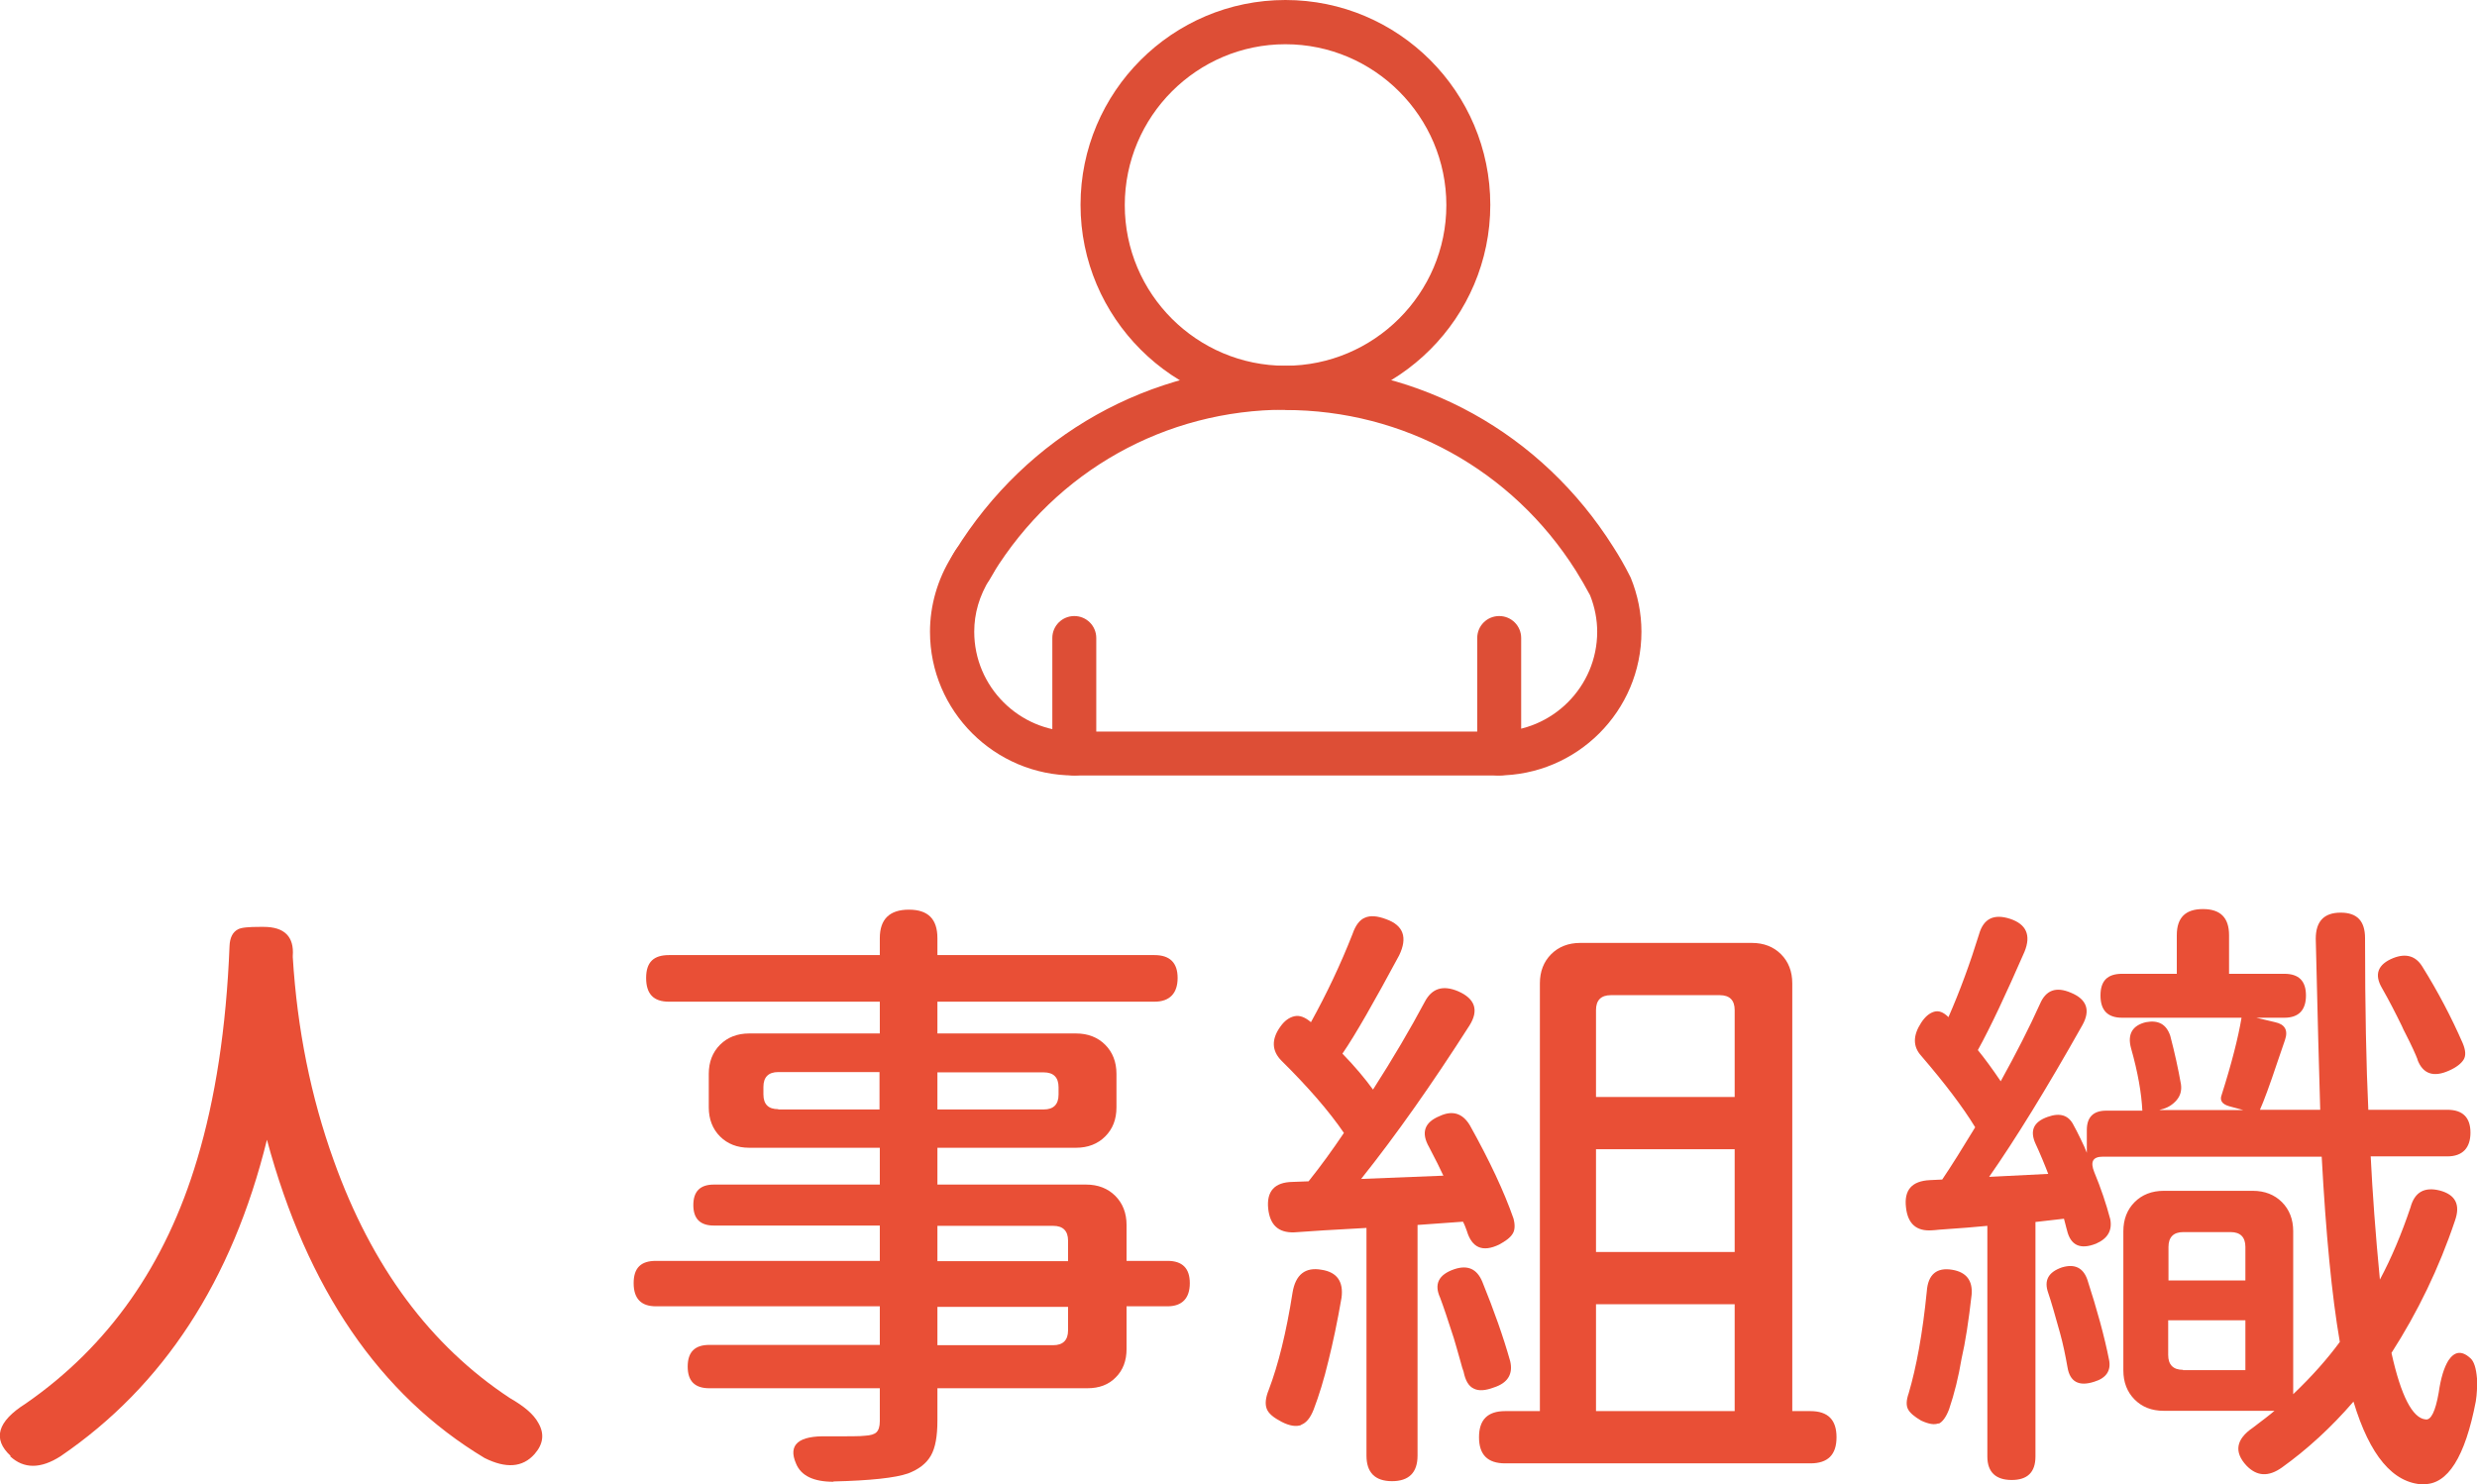
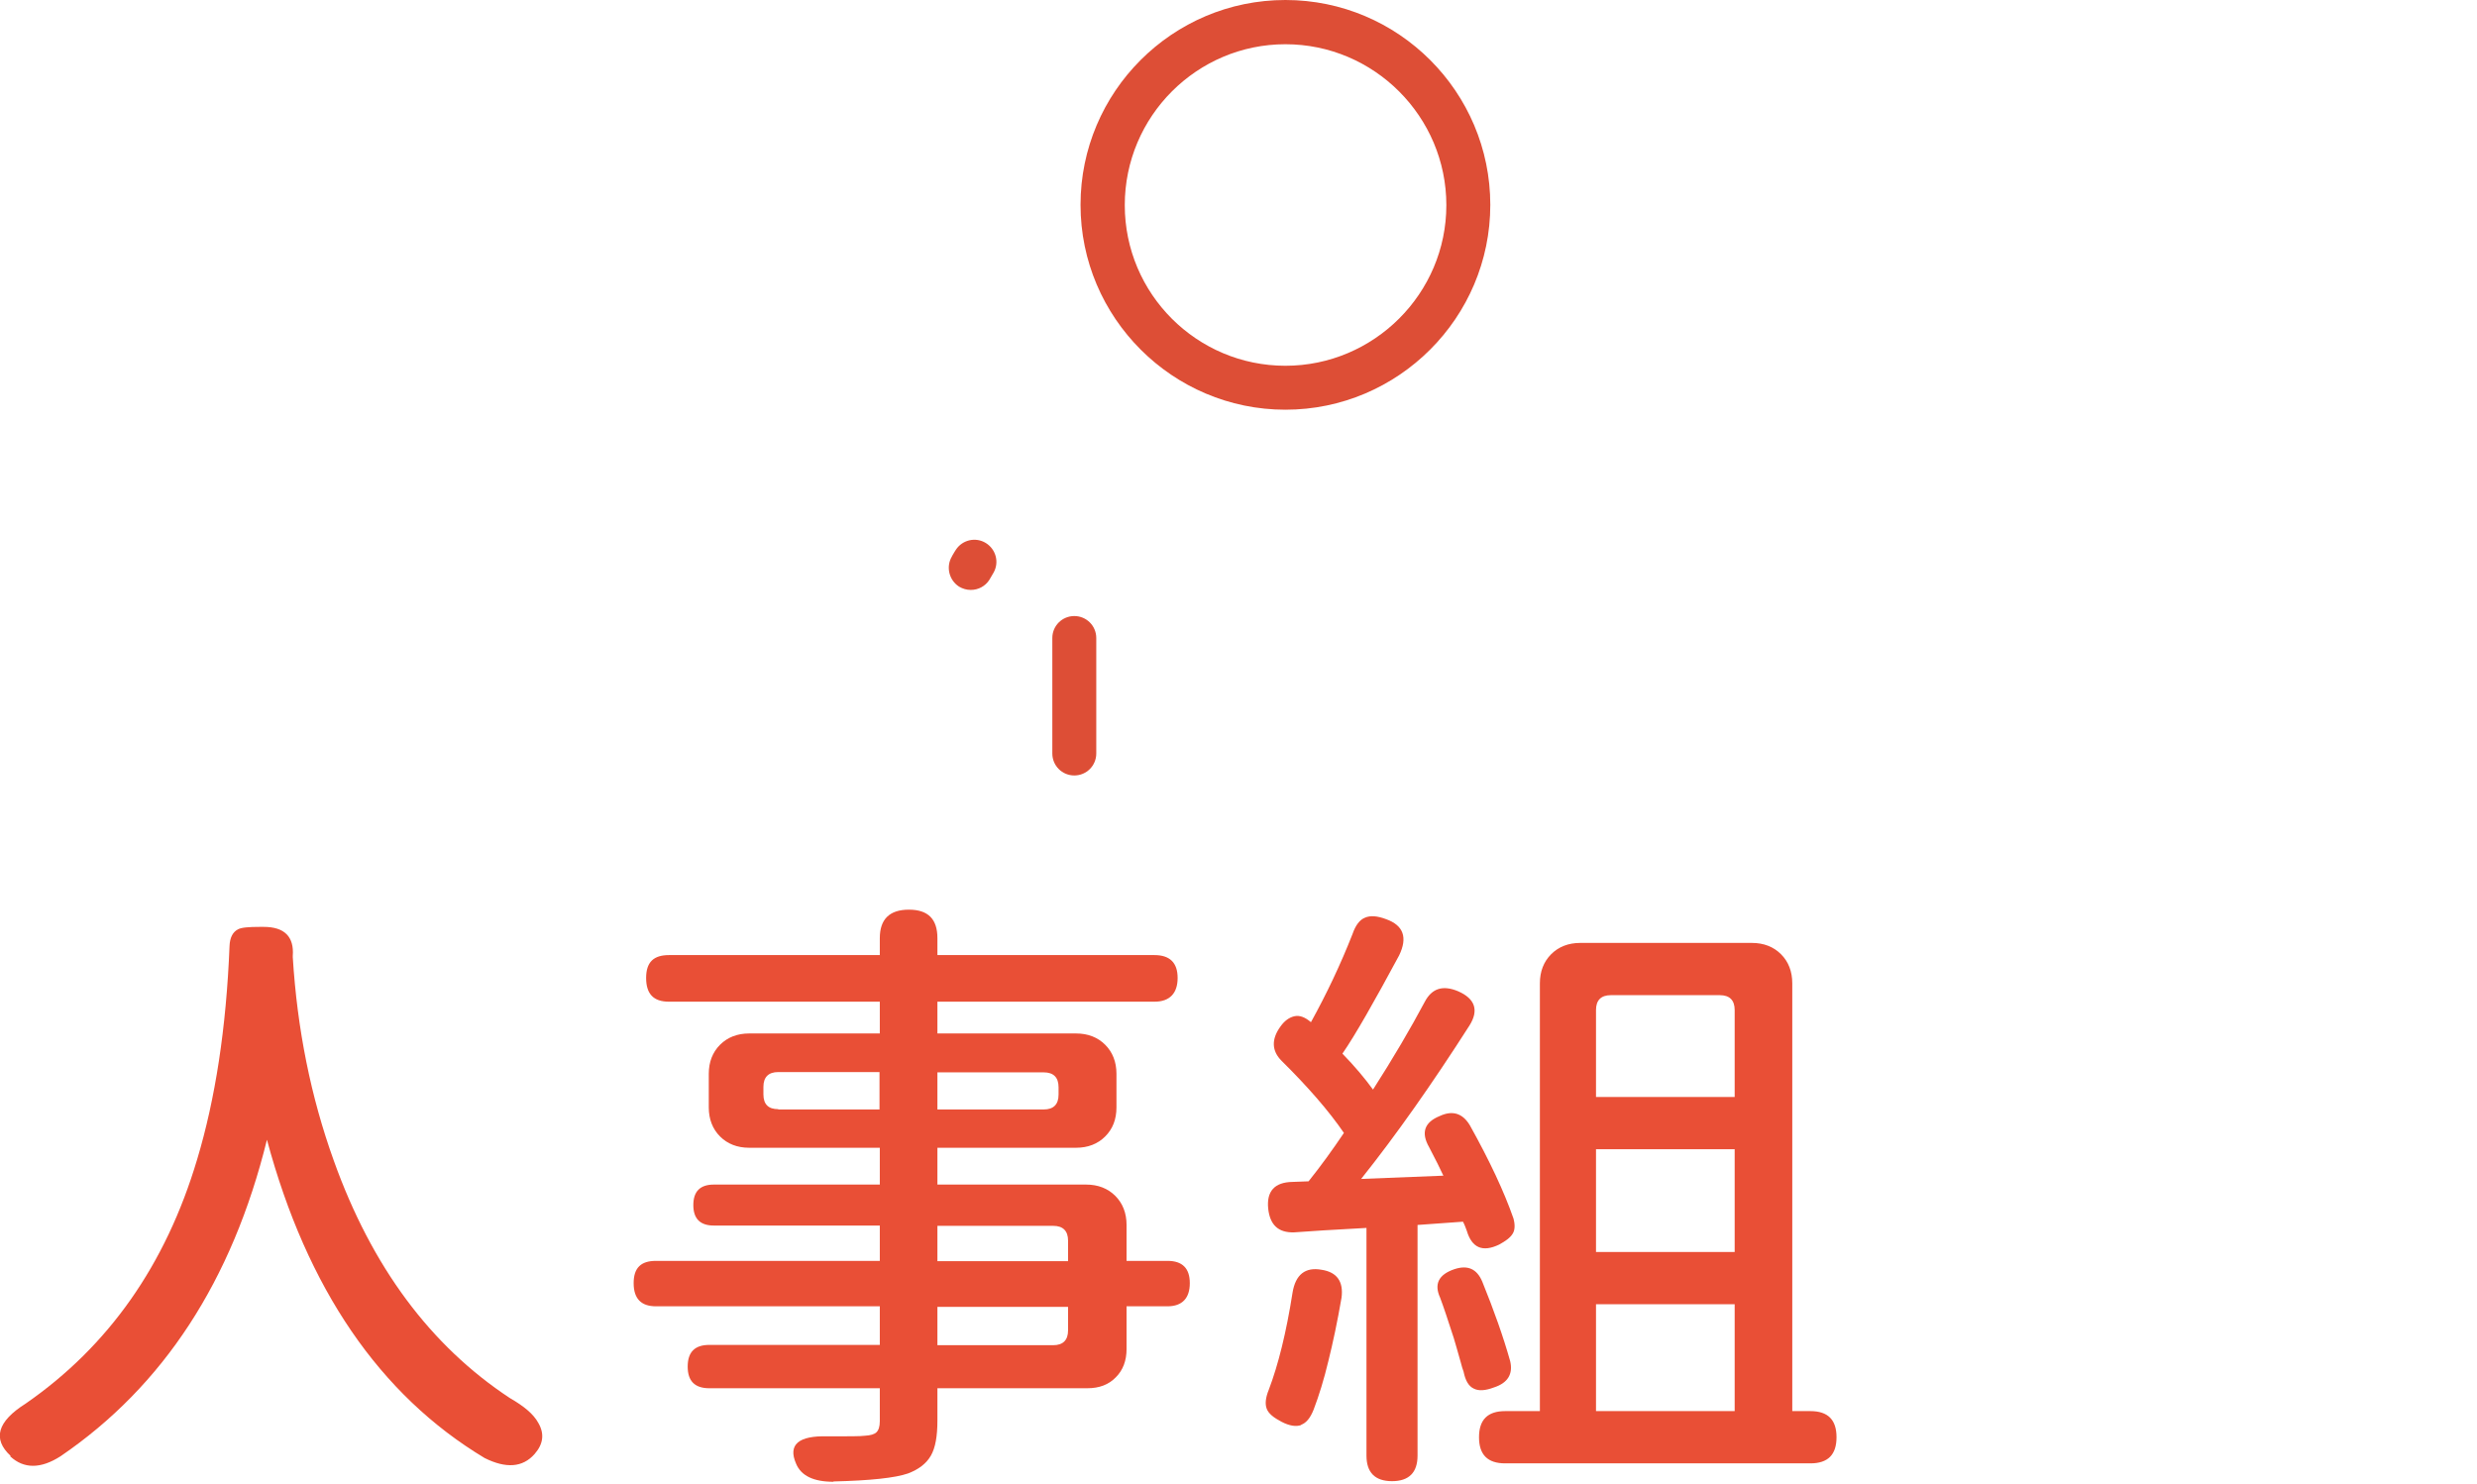
<svg xmlns="http://www.w3.org/2000/svg" version="1.1" viewBox="0 0 83.42 50">
  <defs>
    <style>
      .cls-1 {
        fill: #e94f36;
      }

      .cls-2 {
        fill: #dd4e36;
      }
    </style>
  </defs>
  <g>
    <g id="_圖層_1" data-name="圖層_1">
      <g>
        <g>
          <path class="cls-1" d="M.36,49.04c-.62-.57-.45-1.16.5-1.76,2.79-1.93,4.72-4.67,5.78-8.23.61-2.03.98-4.42,1.09-7.18.01-.29.11-.48.29-.57.11-.06.36-.08.73-.08h.13c.7,0,1.03.33.98.98v.04c.15,2.43.61,4.71,1.38,6.85,1.28,3.58,3.26,6.24,5.93,8,.47.27.8.54.96.84.21.36.17.71-.13,1.05-.4.45-.96.49-1.68.13-3.53-2.12-5.98-5.7-7.33-10.72-1.17,4.75-3.49,8.3-6.95,10.66-.67.43-1.24.43-1.7,0Z" />
          <path class="cls-1" d="M28.07,49.91c-.67,0-1.09-.2-1.26-.61-.28-.64.08-.95,1.07-.92.7,0,1.11,0,1.24-.02.2-.01.33-.05.4-.12s.11-.19.11-.37v-1.11h-5.74c-.49,0-.73-.24-.73-.73s.24-.73.73-.73h5.74v-1.3h-7.54c-.5,0-.75-.26-.75-.78s.25-.75.75-.75h7.54v-1.19h-5.59c-.46,0-.69-.23-.69-.69s.23-.69.69-.69h5.59v-1.24h-4.4c-.4,0-.73-.13-.98-.38s-.38-.58-.38-.98v-1.13c0-.4.13-.73.38-.98s.58-.38.98-.38h4.4v-1.07h-7.1c-.52,0-.77-.26-.77-.8s.26-.77.77-.77h7.1v-.57c0-.64.33-.96.98-.96s.96.32.96.96v.57h7.31c.52,0,.78.26.78.77s-.26.8-.78.8h-7.31v1.07h4.67c.4,0,.73.13.98.38s.38.58.38.98v1.13c0,.41-.13.73-.38.98s-.58.38-.98.38h-4.67v1.24h5.01c.4,0,.73.13.98.38s.38.58.38.98v1.21h1.38c.5,0,.75.25.75.75s-.25.78-.75.78h-1.38v1.44c0,.39-.12.71-.36.95-.24.25-.56.37-.96.37h-5.05v1.09c0,.53-.07.92-.22,1.18-.15.26-.4.46-.77.6-.43.15-1.27.24-2.51.27ZM26.21,37.37h3.41v-1.26h-3.41c-.33,0-.5.17-.5.5v.25c0,.34.17.5.5.5ZM31.57,37.37h3.58c.33,0,.5-.17.5-.5v-.25c0-.33-.17-.5-.5-.5h-3.58v1.26ZM31.57,42.48h4.4v-.69c0-.33-.17-.5-.5-.5h-3.9v1.19ZM31.57,45.31h3.9c.33,0,.5-.17.5-.5v-.79h-4.4v1.3Z" />
          <path class="cls-1" d="M43.82,48c-.17.06-.39.03-.66-.11s-.44-.28-.5-.44-.04-.37.07-.64c.32-.84.59-1.93.8-3.27.1-.61.43-.87.98-.77.52.08.74.4.67.94-.14.81-.29,1.52-.44,2.12-.15.63-.32,1.18-.5,1.65-.11.28-.25.45-.42.51ZM46.88,49.89c-.57,0-.86-.29-.86-.86v-7.67c-1.12.06-1.93.11-2.45.15-.52.01-.8-.25-.86-.8-.06-.59.22-.89.82-.9l.54-.02c.4-.5.8-1.05,1.19-1.63-.5-.73-1.2-1.54-2.1-2.43-.33-.33-.35-.72-.04-1.15.14-.2.3-.31.47-.35.18-.04.36.03.56.2.53-.96,1-1.95,1.4-2.97.1-.29.24-.48.42-.55.18-.08.42-.06.71.05.59.21.73.62.44,1.22-.84,1.56-1.47,2.67-1.91,3.31.42.43.76.84,1.03,1.21.68-1.06,1.26-2.05,1.74-2.95.24-.46.61-.58,1.13-.36.57.25.7.64.38,1.15-1.26,1.97-2.47,3.69-3.65,5.17l2.77-.11c-.1-.22-.26-.54-.48-.96-.28-.49-.16-.84.36-1.05.43-.2.77-.09,1.01.31.67,1.2,1.16,2.25,1.47,3.14.06.22.05.4-.03.52-.08.13-.23.24-.45.36-.56.27-.92.11-1.09-.46-.04-.11-.08-.22-.13-.31l-1.53.11v7.77c0,.57-.29.86-.86.86ZM49.63,46.77c-.17-.08-.28-.27-.34-.57-.03-.07-.06-.18-.1-.33-.1-.36-.18-.63-.23-.8-.2-.62-.35-1.07-.46-1.36-.21-.46-.05-.78.48-.96.45-.15.76-.01.94.42.39.96.71,1.86.94,2.68.1.43-.08.73-.54.88-.29.11-.52.13-.69.04ZM50.69,49.29c-.59,0-.88-.29-.88-.88s.29-.88.88-.88h1.17v-14.41c0-.4.13-.73.38-.98s.58-.38.98-.38h5.78c.4,0,.73.13.98.38s.38.58.38.98v14.41h.61c.59,0,.88.29.88.88s-.29.88-.88.88h-10.28ZM53.75,36.95h4.67v-2.93c0-.33-.17-.5-.5-.5h-3.67c-.33,0-.5.17-.5.5v2.93ZM53.75,42.17h4.67v-3.46h-4.67v3.46ZM53.75,47.53h4.67v-3.6h-4.67v3.6Z" />
-           <path class="cls-1" d="M81.61,50c-1.02-.04-1.8-.97-2.35-2.79-.75.87-1.56,1.61-2.41,2.22-.45.32-.84.3-1.19-.06-.43-.46-.36-.89.21-1.28.33-.25.58-.44.73-.57h-3.73c-.41,0-.73-.13-.98-.38s-.38-.58-.38-.98v-4.69c0-.4.13-.73.38-.98s.58-.38.98-.38h3c.4,0,.73.13.98.38.25.25.38.58.38.98v5.49c.64-.61,1.16-1.2,1.57-1.76-.27-1.56-.47-3.65-.61-6.24h-7.37c-.34,0-.43.17-.29.52.22.53.4,1.06.54,1.59.07.38-.09.65-.48.82-.53.21-.86.06-.98-.46-.01-.04-.03-.1-.05-.19-.02-.08-.04-.15-.05-.19l-.96.11v7.9c0,.53-.27.79-.8.79s-.82-.26-.82-.79v-7.77c-.38.04-.92.08-1.63.13-.1.01-.18.02-.23.02-.53.04-.82-.22-.88-.77-.07-.59.2-.89.8-.92l.42-.02c.31-.46.68-1.05,1.11-1.76-.42-.69-1.03-1.49-1.82-2.41-.28-.31-.28-.68,0-1.11.13-.2.27-.32.43-.37.16-.05.32.01.49.18.39-.89.73-1.82,1.03-2.79.15-.53.5-.7,1.05-.52.54.18.71.55.48,1.11-.62,1.42-1.14,2.53-1.57,3.31.22.27.48.62.77,1.05.52-.94.96-1.8,1.32-2.6.2-.47.54-.6,1.05-.38.53.22.66.59.38,1.09-1.21,2.15-2.26,3.85-3.14,5.11l1.99-.1c-.04-.11-.11-.28-.2-.5-.09-.22-.17-.39-.22-.5-.21-.45-.08-.75.4-.92.42-.15.71-.06.88.29.06.1.13.25.23.45.1.2.17.36.21.47v-.77c0-.43.22-.65.65-.65h1.22c-.03-.59-.15-1.29-.38-2.1-.13-.47.04-.77.5-.88.42-.08.69.07.82.46.15.57.27,1.12.36,1.63.03.21-.02.39-.15.54s-.3.26-.52.31l-.06.02h2.83l-.48-.13c-.24-.07-.32-.2-.25-.38.34-1.07.56-1.94.67-2.6h-4.02c-.49,0-.73-.25-.73-.75s.24-.73.73-.73h1.84v-1.3c0-.59.29-.88.88-.88s.88.29.88.88v1.3h1.86c.49,0,.73.24.73.73s-.24.75-.73.75h-.94l.63.15c.33.07.45.27.33.61-.06.17-.14.41-.25.73-.26.78-.46,1.32-.59,1.61h2.03c-.04-1.3-.09-3.22-.15-5.76,0-.59.28-.88.84-.88s.82.29.82.86c0,2.37.04,4.3.11,5.78h2.66c.52,0,.78.26.78.77s-.26.8-.78.8h-2.58c.06,1.21.16,2.6.31,4.15.39-.73.73-1.54,1.03-2.43.14-.52.47-.7.99-.57.52.14.7.47.51,1.01-.54,1.61-1.26,3.09-2.14,4.46.32,1.45.71,2.2,1.15,2.24.18.03.33-.27.44-.9.07-.49.18-.85.33-1.09.21-.31.45-.33.73-.08.13.11.2.34.23.69.01.26,0,.52-.04.77-.36,1.88-.95,2.81-1.76,2.79ZM65.29,47.94c-.14.06-.33.03-.59-.09-.22-.13-.37-.25-.44-.38-.07-.13-.06-.31.02-.54.26-.88.47-2.02.61-3.43.04-.57.33-.82.86-.73.47.08.69.36.65.84-.1.88-.21,1.6-.34,2.16-.1.6-.24,1.17-.42,1.7-.1.26-.22.43-.36.49ZM69.63,46.06c-.07-.4-.15-.79-.25-1.15-.17-.61-.3-1.07-.4-1.36-.15-.42,0-.7.46-.86.43-.13.72.01.86.42.32.99.57,1.89.73,2.7.07.36-.1.61-.5.73-.52.17-.82,0-.9-.48ZM73.02,43.13h2.6v-1.13c0-.33-.17-.5-.5-.5h-1.59c-.33,0-.5.17-.5.5v1.13ZM73.52,46.15h2.1v-1.68h-2.6v1.17c0,.33.17.5.5.5ZM81.42,35.69c-.07-.18-.2-.47-.4-.86-.06-.11-.1-.2-.13-.27-.21-.43-.43-.86-.67-1.28-.27-.46-.14-.8.38-1.01.43-.17.76-.07.98.29.53.85.98,1.71,1.36,2.58.1.24.11.42.03.55-.08.13-.24.26-.49.37-.53.24-.89.11-1.07-.38Z" />
        </g>
        <g>
          <path class="cls-2" d="M43.29,13.8c-3.8,0-6.9-3.1-6.9-6.9s3.09-6.9,6.9-6.9,6.9,3.1,6.9,6.9-3.1,6.9-6.9,6.9ZM43.29,1.49c-2.98,0-5.41,2.43-5.41,5.42s2.43,5.41,5.41,5.41,5.42-2.43,5.42-5.41-2.43-5.42-5.42-5.42Z" />
          <path class="cls-2" d="M32.69,19.87c-.14,0-.27-.04-.39-.11-.34-.22-.45-.67-.24-1.02,0,0,.02-.04.02-.04l.03-.05s.07-.12.08-.13c.22-.34.67-.44,1.01-.23.34.21.46.65.26,1l-.14.24c-.14.22-.38.34-.62.34ZM32.07,18.73l.62.4-.62-.4Z" />
-           <path class="cls-2" d="M50.43,26.12h-14.26c-2.67,0-4.85-2.17-4.85-4.84,0-.88.25-1.76.73-2.53l.11-.18c2.42-3.92,6.57-6.25,11.13-6.25s8.63,2.28,11.04,6.1c.2.31.39.64.56.98.01.02.02.04.03.06.24.59.36,1.2.36,1.82,0,2.67-2.17,4.84-4.85,4.84ZM43.29,13.8c-4.04,0-7.72,2.06-9.85,5.52l-.1.17c-.36.58-.53,1.17-.53,1.79,0,1.85,1.51,3.36,3.36,3.36h14.26c1.85,0,3.36-1.51,3.36-3.36,0-.41-.08-.83-.24-1.23-.15-.28-.31-.56-.48-.83-2.14-3.39-5.8-5.41-9.79-5.41Z" />
          <path class="cls-2" d="M36.18,26.12c-.41,0-.74-.33-.74-.74v-3.89c0-.41.33-.74.74-.74s.74.33.74.74v3.89c0,.41-.33.74-.74.74Z" />
-           <path class="cls-2" d="M50.49,26.12c-.41,0-.74-.33-.74-.74v-3.89c0-.41.33-.74.74-.74s.74.33.74.74v3.89c0,.41-.33.74-.74.74Z" />
        </g>
      </g>
    </g>
  </g>
</svg>